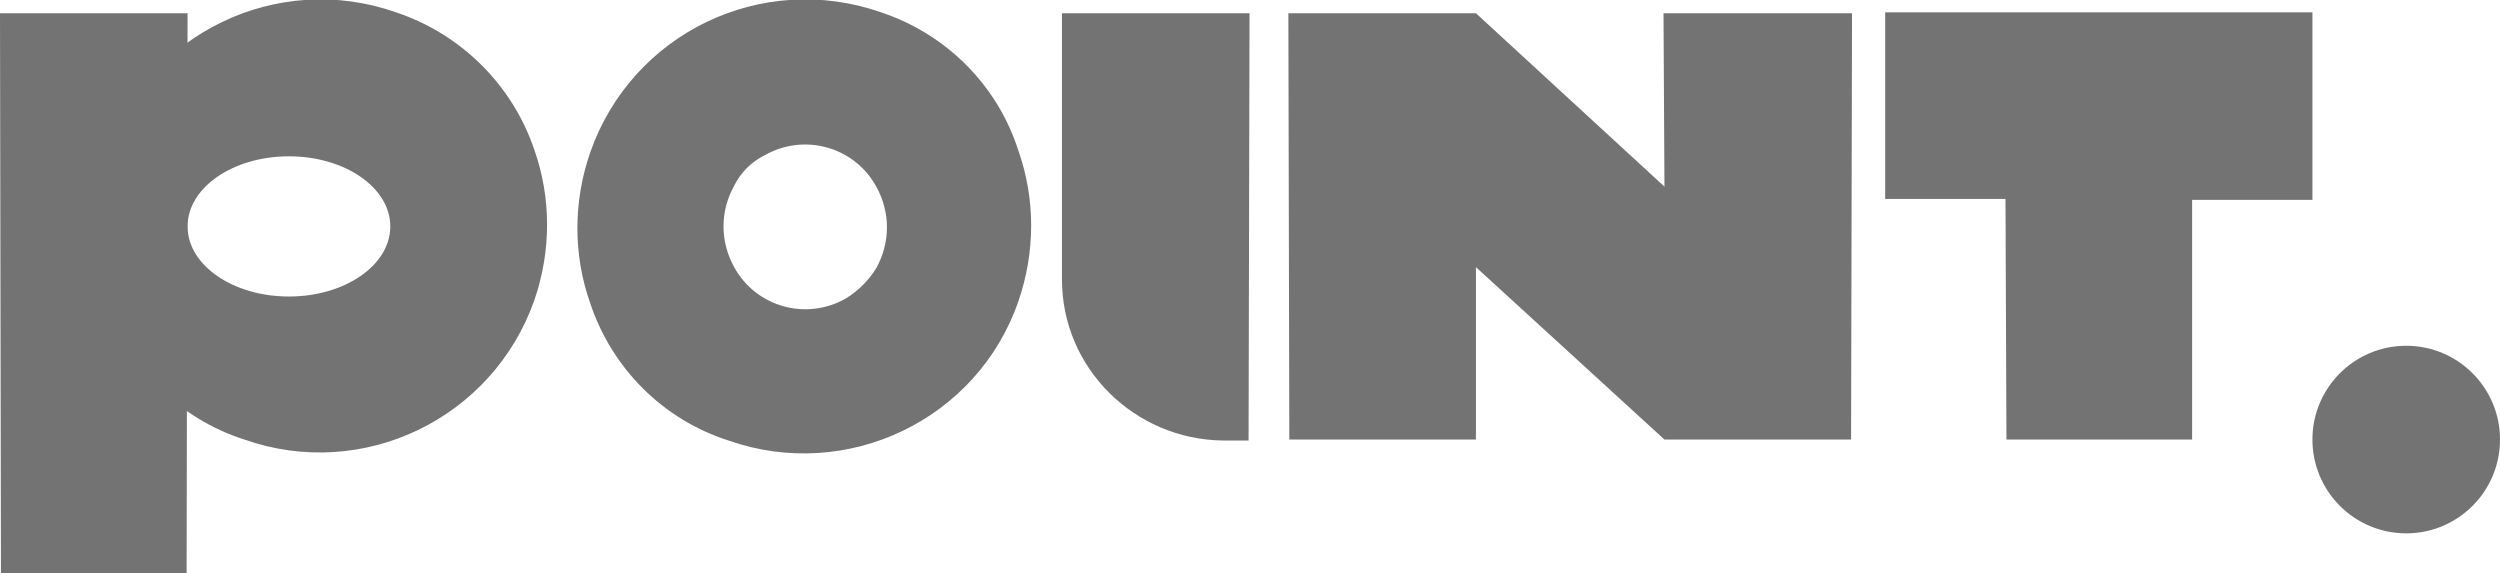
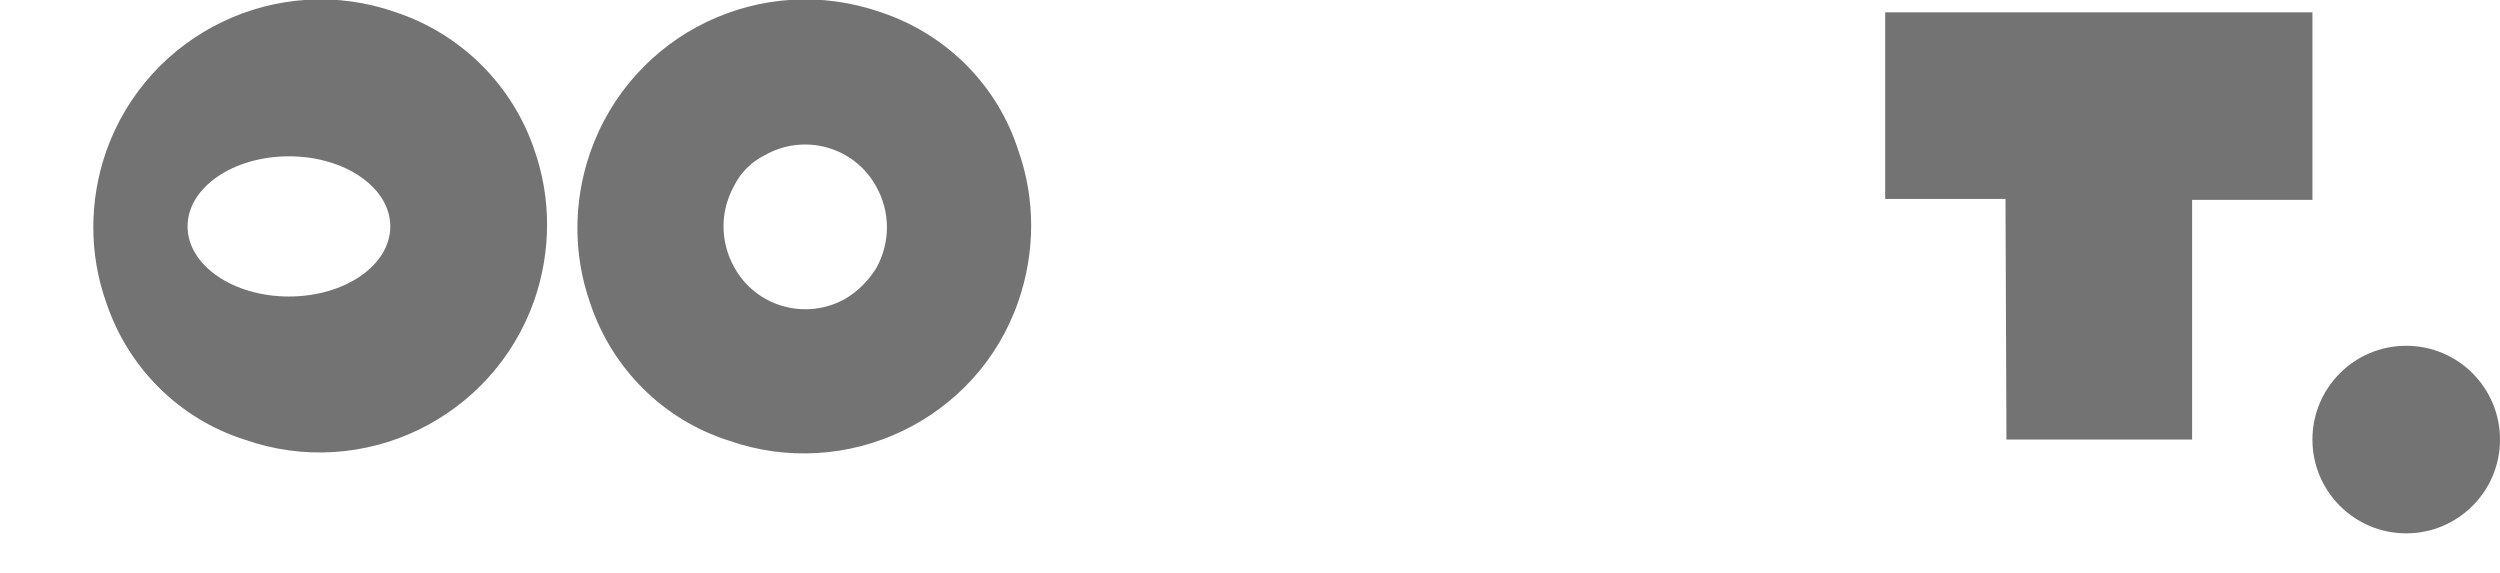
<svg xmlns="http://www.w3.org/2000/svg" version="1.1" id="Слой_1" x="0px" y="0px" viewBox="0 0 263.9 60.5" style="enable-background:new 0 0 263.9 60.5;" xml:space="preserve">
  <style type="text/css"> .st0{fill:#737373;} </style>
  <g id="Слой_2_1_">
    <g id="Слой_1-2">
-       <path class="st0" d="M112.1,29.5V1.4h19.8l-0.1,45.1h-2.7C119.8,46.4,112.1,38.9,112.1,29.5C112.1,29.5,112.1,29.5,112.1,29.5z" />
-       <polygon class="st0" points="195.5,1.4 175.6,1.4 175.7,19.7 155.8,1.4 136,1.4 136.1,46.4 155.8,46.4 155.8,46.4 155.8,28.2 175.7,46.4 195.4,46.4 " />
      <polygon class="st0" points="244.1,21.1 231.4,21.1 231.4,46.4 211.8,46.4 211.7,21 199,21 199,1.3 244.1,1.3 " />
      <path class="st0" d="M107.5,15.9C105.3,9,99.9,3.6,93,1.3C80.4-3.1,66.7,3.5,62.3,16.1c-1.8,5.2-1.8,10.8,0,15.9 c2.3,6.9,7.7,12.3,14.6,14.5c12.5,4.4,26.3-2.2,30.6-14.7C109.3,26.6,109.3,21,107.5,15.9z M89.3,31.5c-4.2,2.4-9.5,0.9-11.8-3.3 c-1.5-2.7-1.5-5.9,0-8.6c0.7-1.4,1.8-2.5,3.2-3.2c4.2-2.4,9.5-0.9,11.8,3.3c1.5,2.7,1.5,5.9,0,8.6C91.7,29.6,90.6,30.7,89.3,31.5z " />
      <circle class="st0" cx="254" cy="46.4" r="9.9" />
    </g>
  </g>
  <g>
-     <path class="st0" d="M0.1,60.5L0,1.4h19.8l-0.1,59.1H0.1z" />
    <path class="st0" d="M41.8,1.3C29.3-3.1,15.6,3.5,11.2,16c-1.8,5.2-1.8,10.8,0,15.9c2.3,6.9,7.7,12.3,14.6,14.5 c12.5,4.4,26.2-2.2,30.6-14.7c1.8-5.2,1.8-10.8,0-15.9C54.1,9,48.7,3.6,41.8,1.3z M30.5,31.3c-5.9,0-10.7-3.3-10.7-7.4 s4.8-7.4,10.7-7.4s10.7,3.3,10.7,7.4S36.4,31.3,30.5,31.3L30.5,31.3z" />
  </g>
</svg>